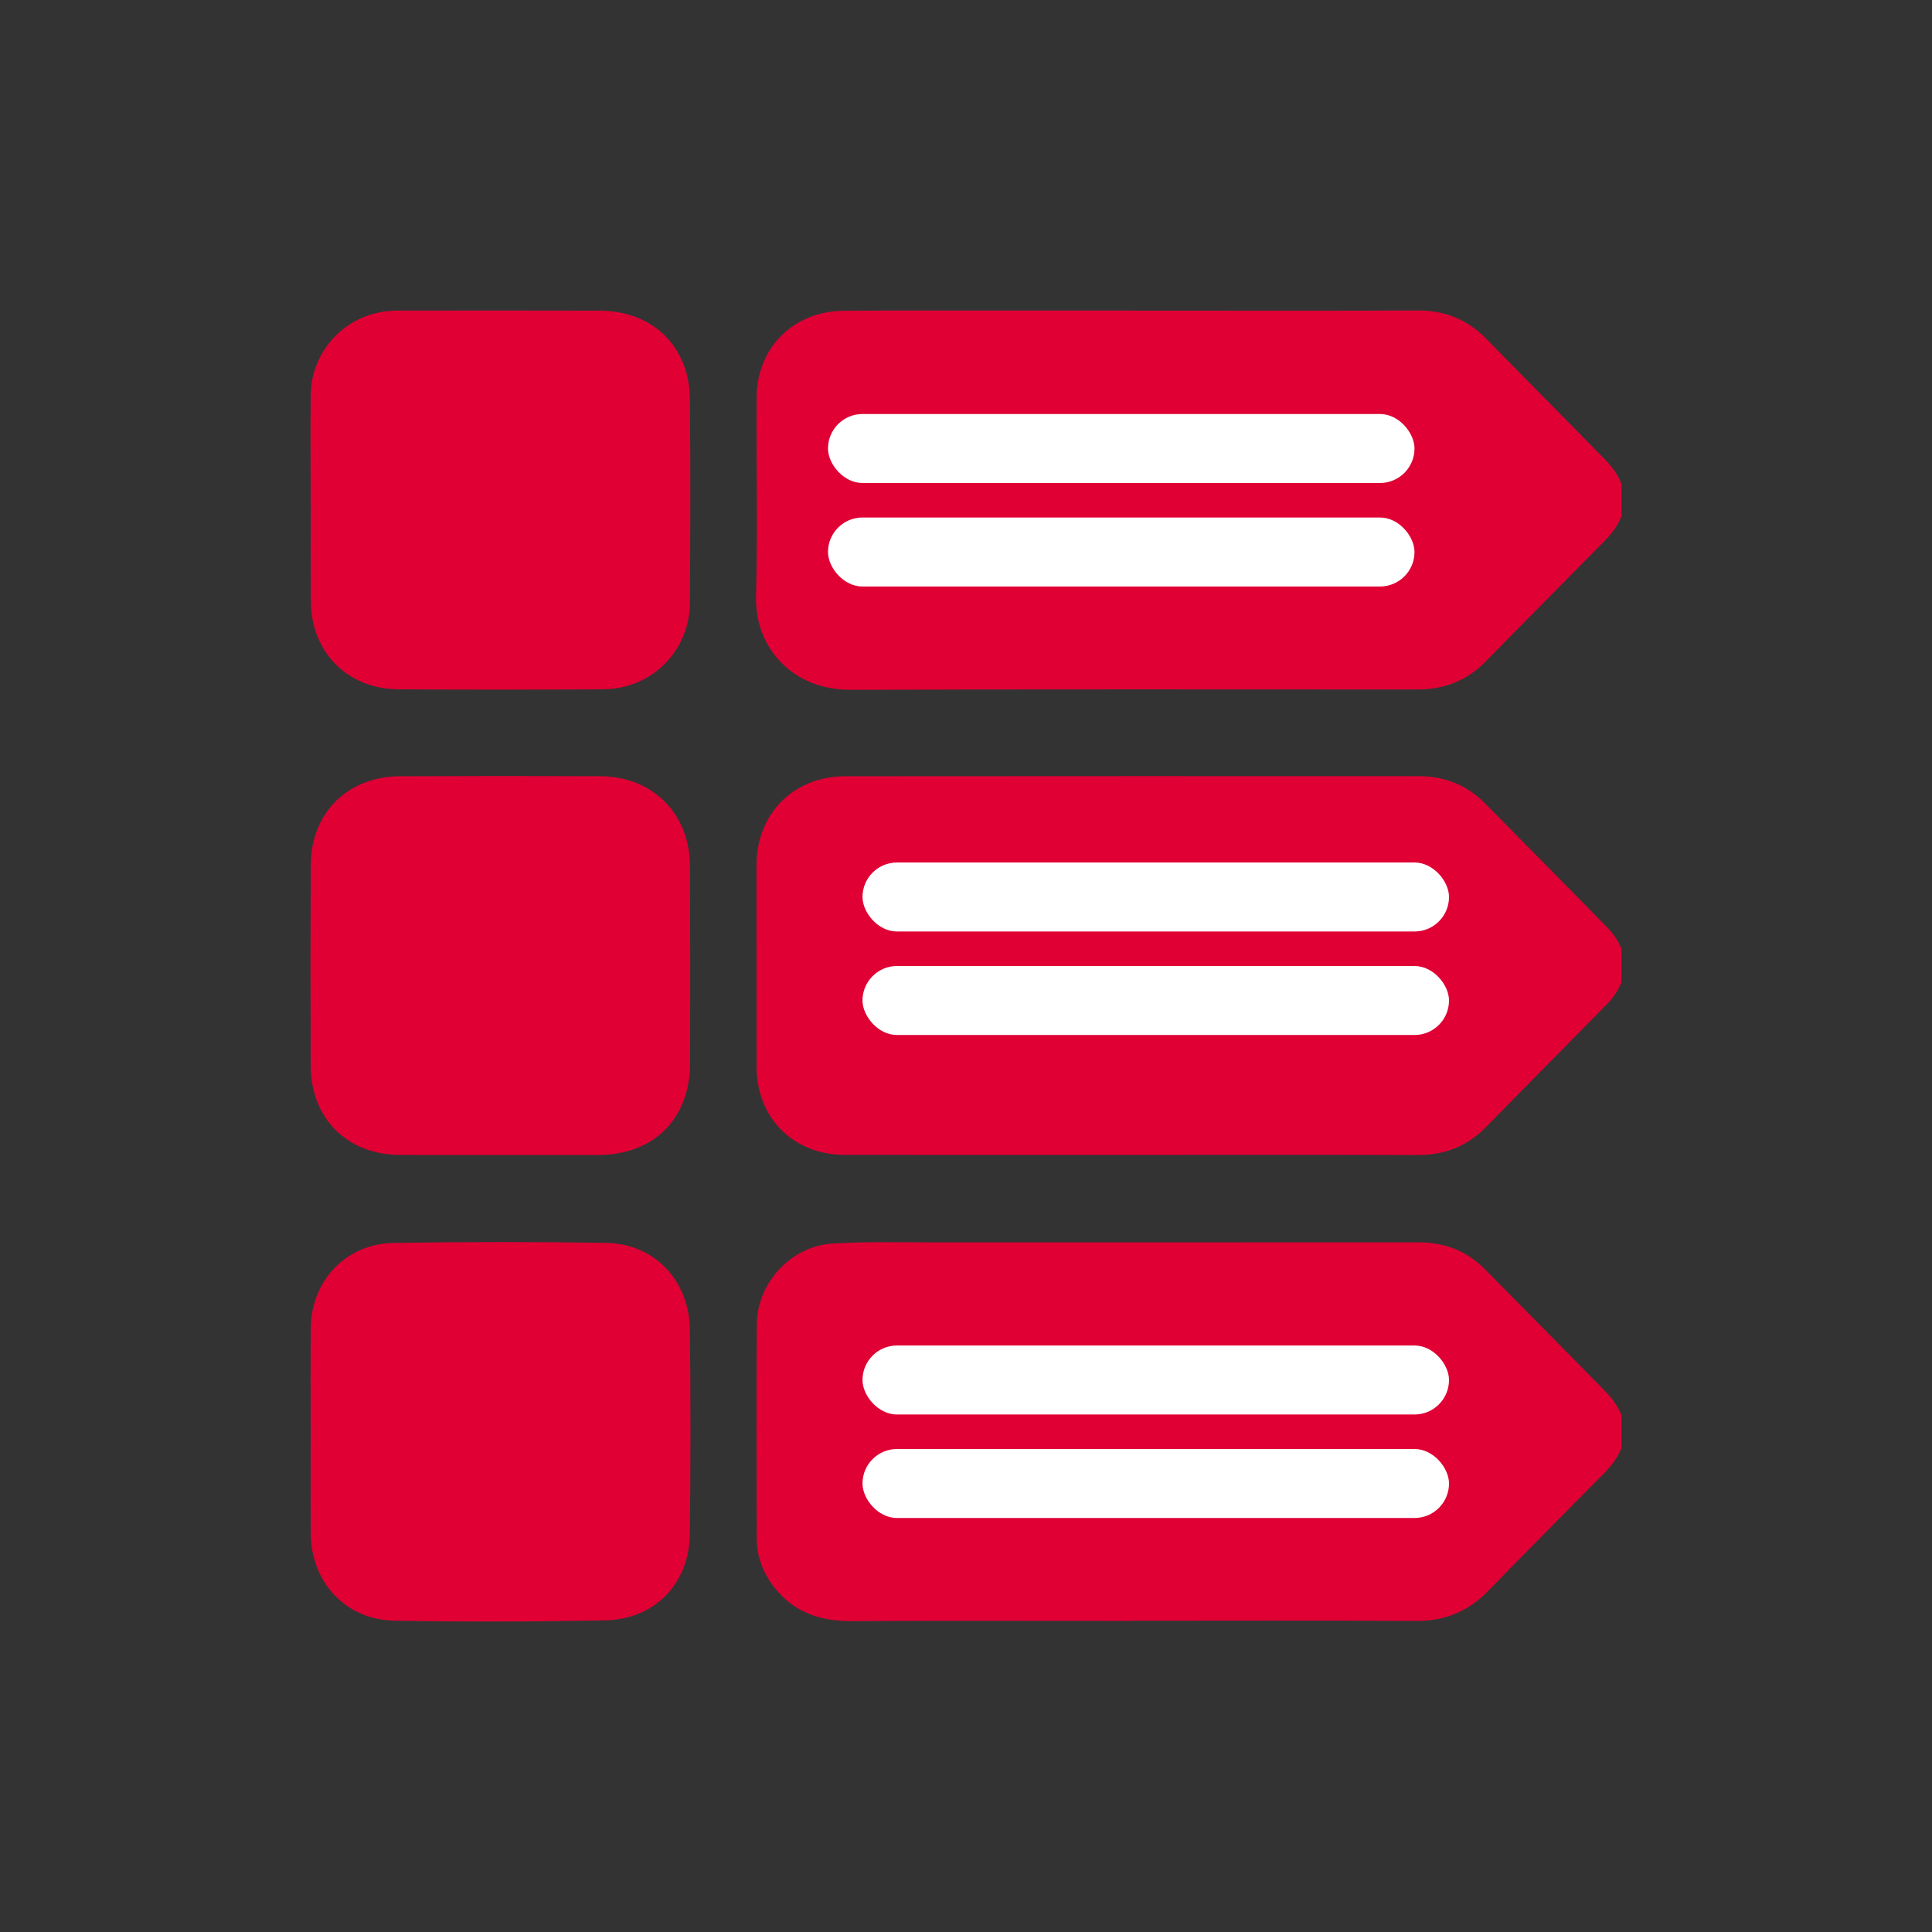
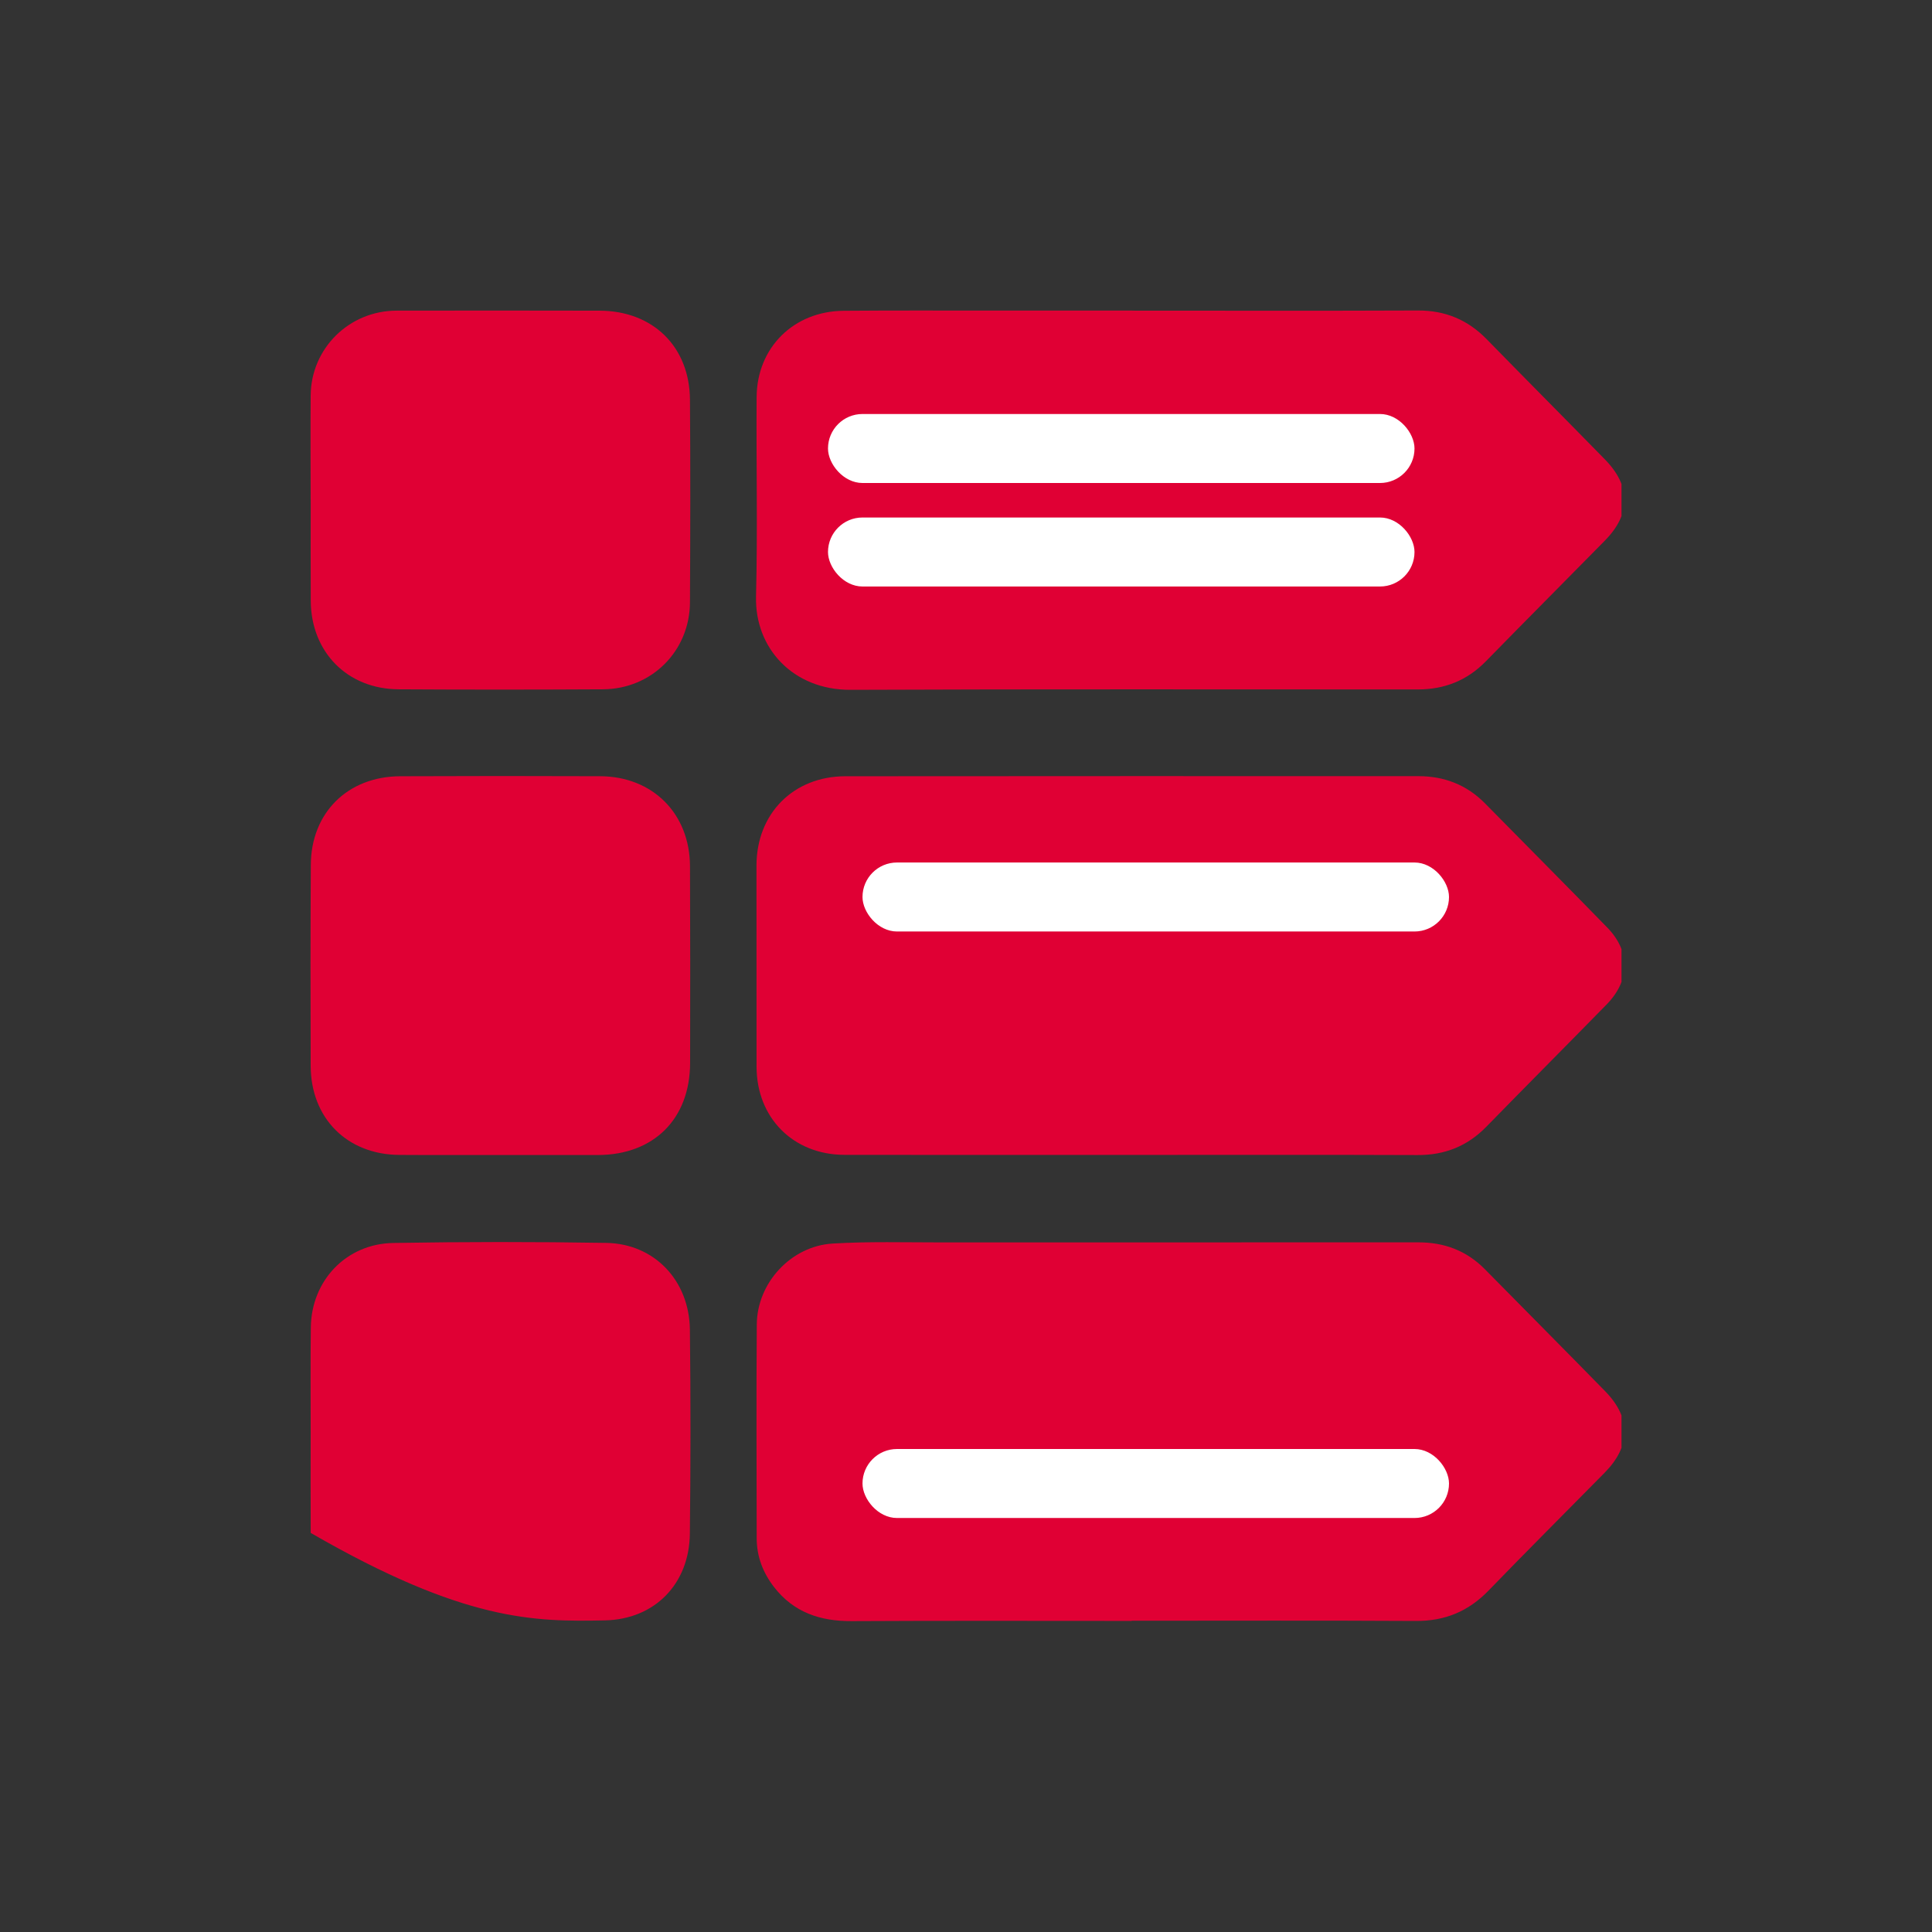
<svg xmlns="http://www.w3.org/2000/svg" width="56" height="56" viewBox="0 0 56 56" fill="none">
  <rect x="0" y="0" width="56" height="56" fill="#333333" stroke="none" />
  <g clip-path="url(#clip0_339_24236)">
-     <path d="M32.818 9.004V9.002C31.424 9.002 30.029 9.002 28.636 9.002C27.241 9.002 25.847 8.997 24.453 9.008C23.006 9.02 21.94 10.074 21.931 11.511C21.918 13.44 21.962 15.37 21.914 17.297C21.878 18.781 22.981 20.002 24.655 19.995C30.135 19.972 35.616 19.985 41.096 19.984C41.864 19.984 42.52 19.728 43.064 19.173C44.211 18 45.37 16.838 46.52 15.668C47.277 14.897 47.278 14.092 46.519 13.316C45.381 12.152 44.233 11 43.096 9.836C42.546 9.271 41.895 8.997 41.1 9C38.34 9.012 35.578 9.004 32.818 9.004ZM32.802 33.476C35.563 33.476 38.324 33.469 41.085 33.48C41.877 33.484 42.534 33.222 43.084 32.657C44.241 31.473 45.408 30.301 46.566 29.118C47.252 28.418 47.266 27.582 46.587 26.885C45.413 25.679 44.225 24.487 43.046 23.288C42.513 22.747 41.862 22.497 41.11 22.497C35.575 22.497 30.039 22.494 24.504 22.5C22.994 22.502 21.928 23.586 21.927 25.087C21.926 27.03 21.927 28.972 21.929 30.915C21.93 32.4 22.991 33.471 24.478 33.474C27.253 33.479 30.027 33.476 32.802 33.476ZM32.802 46.983C32.802 46.983 32.802 46.98 32.802 46.978C35.549 46.978 38.296 46.968 41.042 46.984C41.884 46.989 42.564 46.705 43.146 46.104C44.258 44.955 45.391 43.826 46.513 42.686C47.273 41.913 47.284 41.102 46.529 40.328C45.372 39.144 44.204 37.972 43.044 36.793C42.511 36.251 41.865 36.009 41.109 36.01C36.499 36.013 31.889 36.01 27.279 36.012C26.23 36.012 25.178 35.982 24.134 36.045C22.927 36.118 21.945 37.186 21.936 38.386C21.92 40.452 21.931 42.518 21.933 44.586C21.933 45.113 22.112 45.581 22.434 45.999C23.006 46.738 23.776 46.994 24.687 46.989C27.392 46.974 30.097 46.983 32.802 46.983ZM9.004 14.477H9.006C9.006 15.455 9.002 16.433 9.007 17.411C9.014 18.9 10.067 19.972 11.553 19.98C13.526 19.992 15.501 19.991 17.475 19.98C18.892 19.972 19.993 18.87 19.999 17.456C20.009 15.5 20.013 13.543 19.999 11.587C19.989 10.047 18.924 9.008 17.376 9.005C15.416 9 13.456 9.001 11.496 9.004C10.122 9.006 9.017 10.095 9.005 11.461C8.996 12.466 9.004 13.471 9.004 14.477ZM14.477 33.479C15.429 33.479 16.381 33.481 17.334 33.479C18.953 33.473 19.998 32.431 20.003 30.814C20.008 28.912 20.007 27.012 20 25.11C19.995 23.584 18.92 22.505 17.394 22.499C15.462 22.491 13.529 22.492 11.597 22.5C10.077 22.507 9.016 23.558 9.009 25.07C8.998 27.012 8.998 28.955 9.005 30.897C9.011 32.417 10.063 33.467 11.579 33.476C12.545 33.483 13.511 33.477 14.478 33.479H14.477ZM9.005 41.499C9.005 42.476 9 43.455 9.006 44.432C9.014 45.867 10.018 46.954 11.443 46.977C13.471 47.011 15.501 47.007 17.528 46.968C18.983 46.939 19.98 45.906 19.996 44.453C20.018 42.484 20.02 40.514 19.997 38.543C19.98 37.113 18.966 36.048 17.569 36.026C15.513 35.992 13.456 35.993 11.4 36.028C10.033 36.051 9.023 37.12 9.009 38.482C8.997 39.487 9.005 40.493 9.005 41.499Z" fill="#E00034" />
+     <path d="M32.818 9.004V9.002C31.424 9.002 30.029 9.002 28.636 9.002C27.241 9.002 25.847 8.997 24.453 9.008C23.006 9.02 21.94 10.074 21.931 11.511C21.918 13.44 21.962 15.37 21.914 17.297C21.878 18.781 22.981 20.002 24.655 19.995C30.135 19.972 35.616 19.985 41.096 19.984C41.864 19.984 42.52 19.728 43.064 19.173C44.211 18 45.37 16.838 46.52 15.668C47.277 14.897 47.278 14.092 46.519 13.316C45.381 12.152 44.233 11 43.096 9.836C42.546 9.271 41.895 8.997 41.1 9C38.34 9.012 35.578 9.004 32.818 9.004ZM32.802 33.476C35.563 33.476 38.324 33.469 41.085 33.48C41.877 33.484 42.534 33.222 43.084 32.657C44.241 31.473 45.408 30.301 46.566 29.118C47.252 28.418 47.266 27.582 46.587 26.885C45.413 25.679 44.225 24.487 43.046 23.288C42.513 22.747 41.862 22.497 41.11 22.497C35.575 22.497 30.039 22.494 24.504 22.5C22.994 22.502 21.928 23.586 21.927 25.087C21.926 27.03 21.927 28.972 21.929 30.915C21.93 32.4 22.991 33.471 24.478 33.474C27.253 33.479 30.027 33.476 32.802 33.476ZM32.802 46.983C32.802 46.983 32.802 46.98 32.802 46.978C35.549 46.978 38.296 46.968 41.042 46.984C41.884 46.989 42.564 46.705 43.146 46.104C44.258 44.955 45.391 43.826 46.513 42.686C47.273 41.913 47.284 41.102 46.529 40.328C45.372 39.144 44.204 37.972 43.044 36.793C42.511 36.251 41.865 36.009 41.109 36.01C36.499 36.013 31.889 36.01 27.279 36.012C26.23 36.012 25.178 35.982 24.134 36.045C22.927 36.118 21.945 37.186 21.936 38.386C21.92 40.452 21.931 42.518 21.933 44.586C21.933 45.113 22.112 45.581 22.434 45.999C23.006 46.738 23.776 46.994 24.687 46.989C27.392 46.974 30.097 46.983 32.802 46.983ZM9.004 14.477H9.006C9.006 15.455 9.002 16.433 9.007 17.411C9.014 18.9 10.067 19.972 11.553 19.98C13.526 19.992 15.501 19.991 17.475 19.98C18.892 19.972 19.993 18.87 19.999 17.456C20.009 15.5 20.013 13.543 19.999 11.587C19.989 10.047 18.924 9.008 17.376 9.005C15.416 9 13.456 9.001 11.496 9.004C10.122 9.006 9.017 10.095 9.005 11.461C8.996 12.466 9.004 13.471 9.004 14.477ZM14.477 33.479C15.429 33.479 16.381 33.481 17.334 33.479C18.953 33.473 19.998 32.431 20.003 30.814C20.008 28.912 20.007 27.012 20 25.11C19.995 23.584 18.92 22.505 17.394 22.499C15.462 22.491 13.529 22.492 11.597 22.5C10.077 22.507 9.016 23.558 9.009 25.07C8.998 27.012 8.998 28.955 9.005 30.897C9.011 32.417 10.063 33.467 11.579 33.476C12.545 33.483 13.511 33.477 14.478 33.479H14.477ZM9.005 41.499C9.005 42.476 9 43.455 9.006 44.432C13.471 47.011 15.501 47.007 17.528 46.968C18.983 46.939 19.98 45.906 19.996 44.453C20.018 42.484 20.02 40.514 19.997 38.543C19.98 37.113 18.966 36.048 17.569 36.026C15.513 35.992 13.456 35.993 11.4 36.028C10.033 36.051 9.023 37.12 9.009 38.482C8.997 39.487 9.005 40.493 9.005 41.499Z" fill="#E00034" />
    <rect x="24" y="12" width="17" height="2" rx="1" fill="white" />
    <rect x="25" y="25" width="17" height="2" rx="1" fill="white" />
-     <rect x="25" y="39" width="17" height="2" rx="1" fill="white" />
    <rect x="24" y="15" width="17" height="2" rx="1" fill="white" />
-     <rect x="25" y="28" width="17" height="2" rx="1" fill="white" />
    <rect x="25" y="42" width="17" height="2" rx="1" fill="white" />
  </g>
  <defs>
    <clipPath id="clip0_339_24236">
      <rect width="38" height="38" fill="white" transform="translate(9 9)" />
    </clipPath>
  </defs>
</svg>